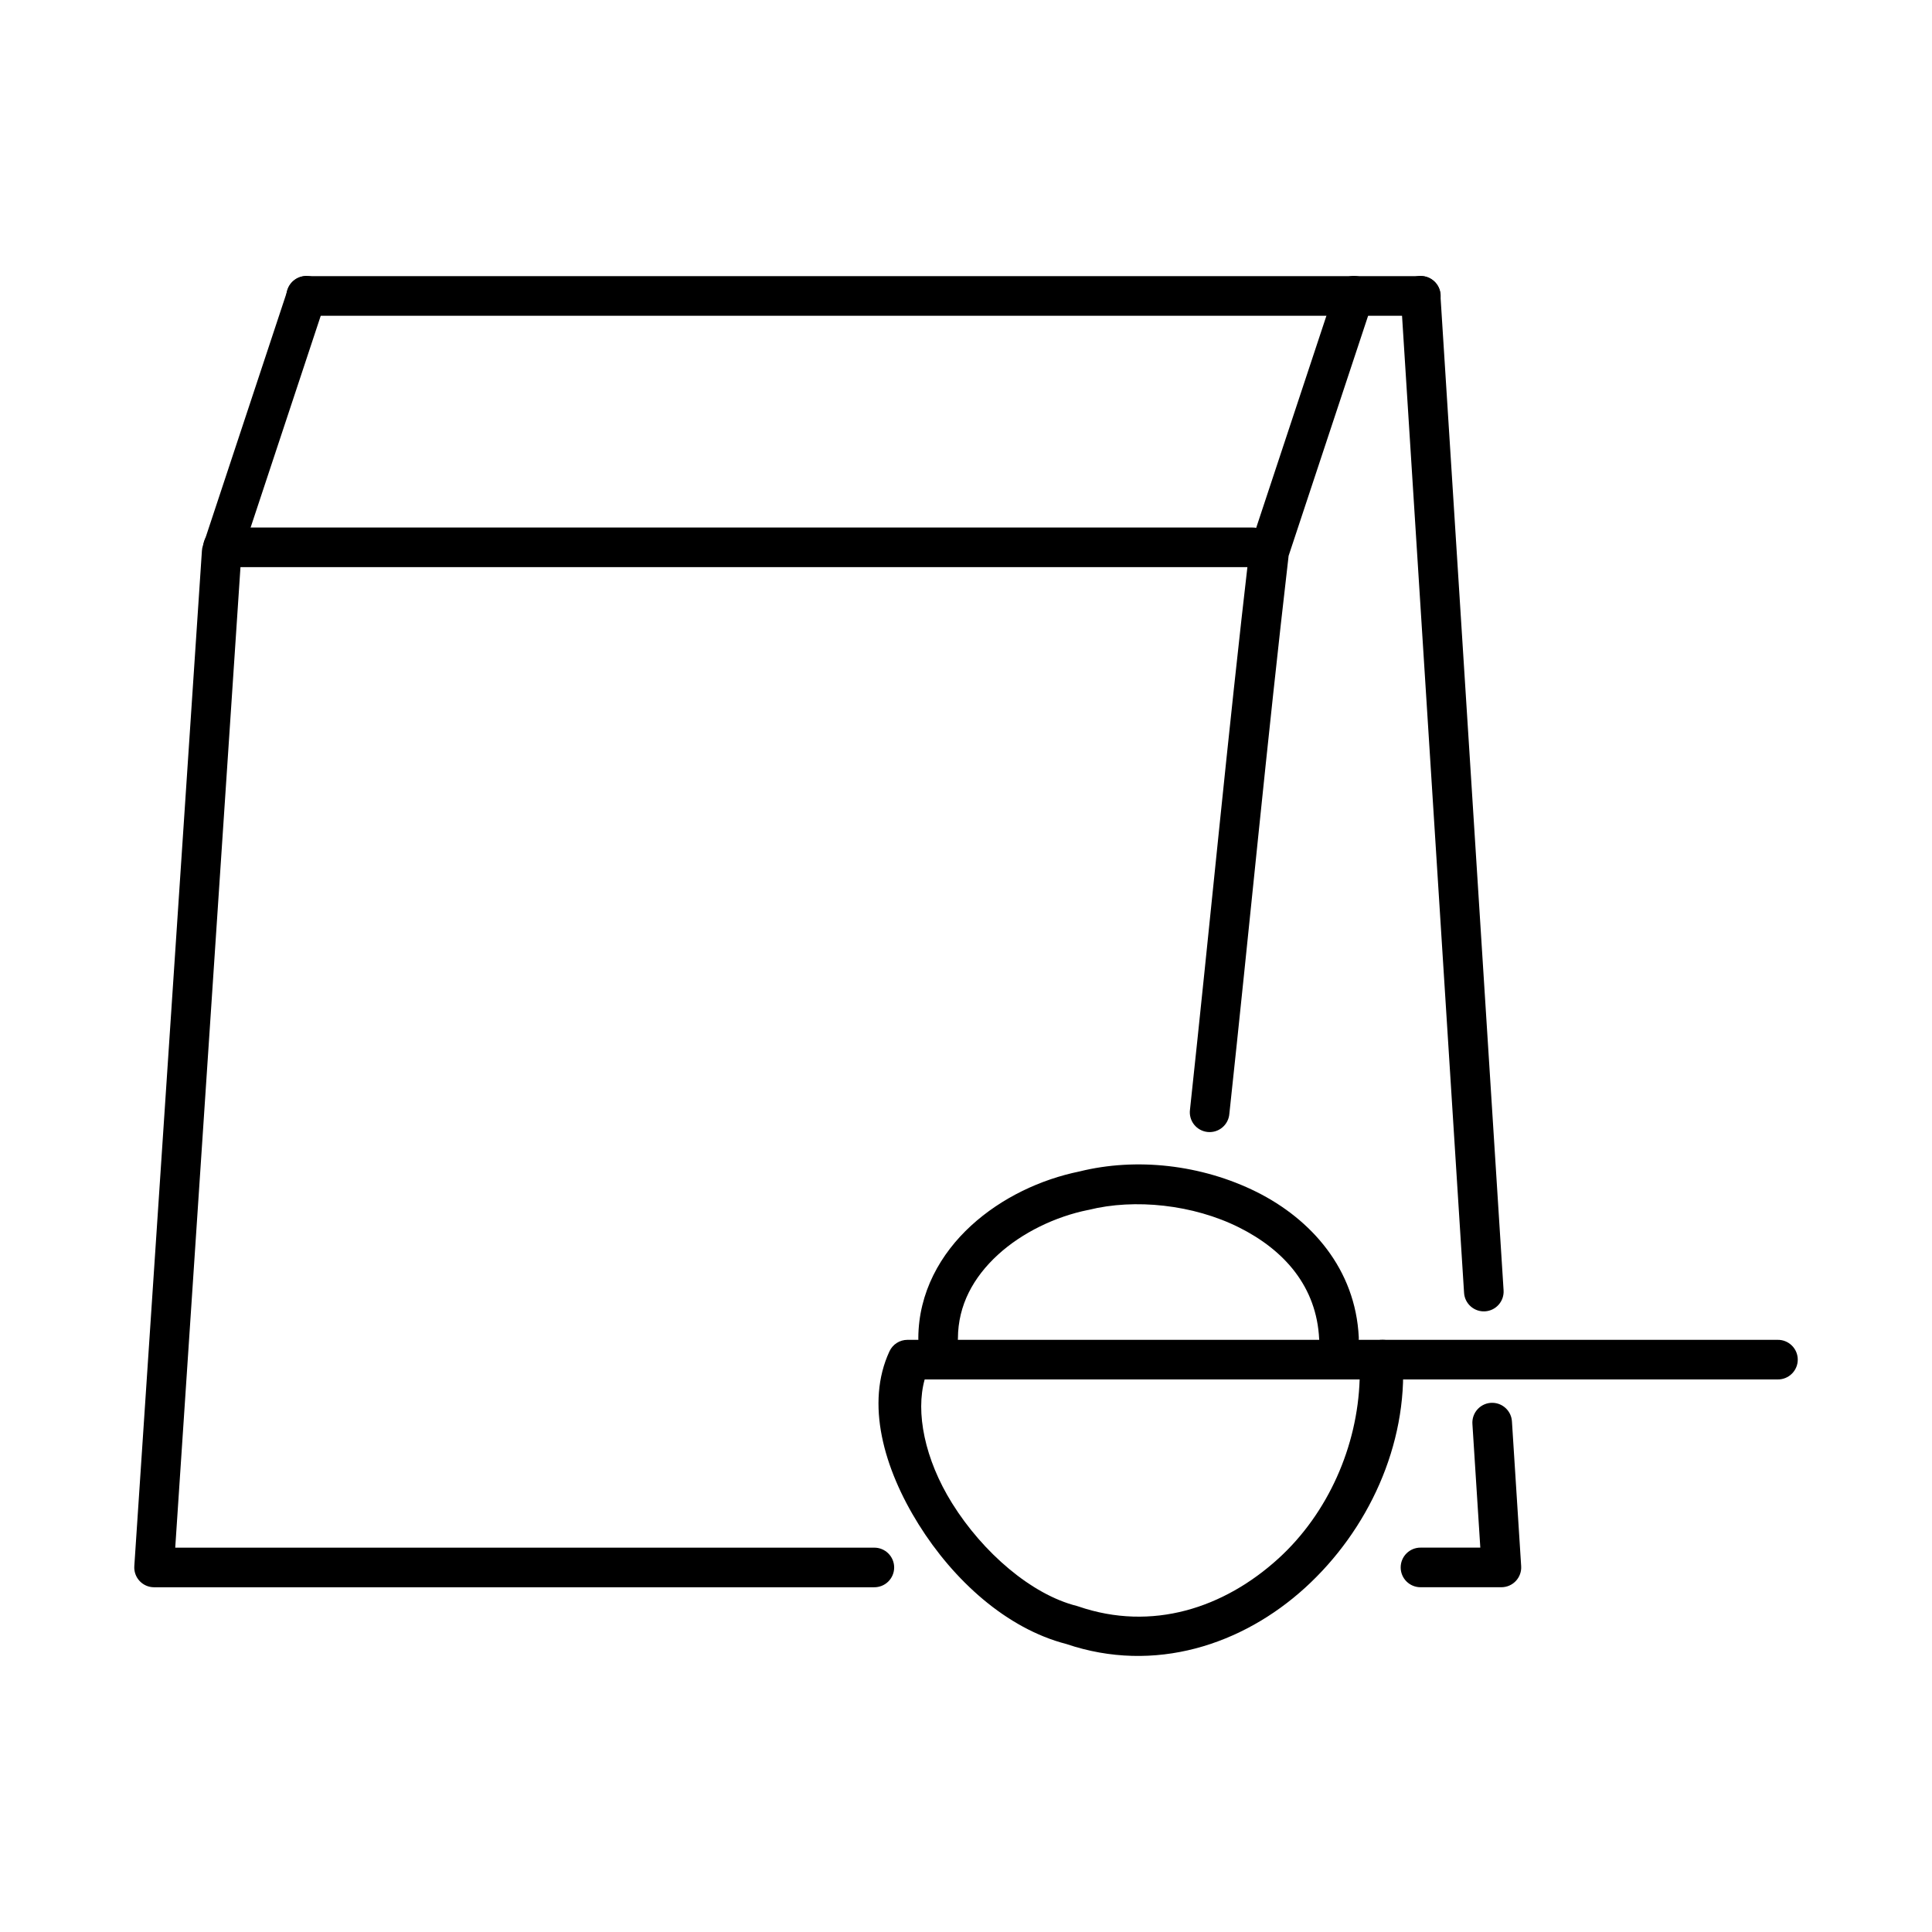
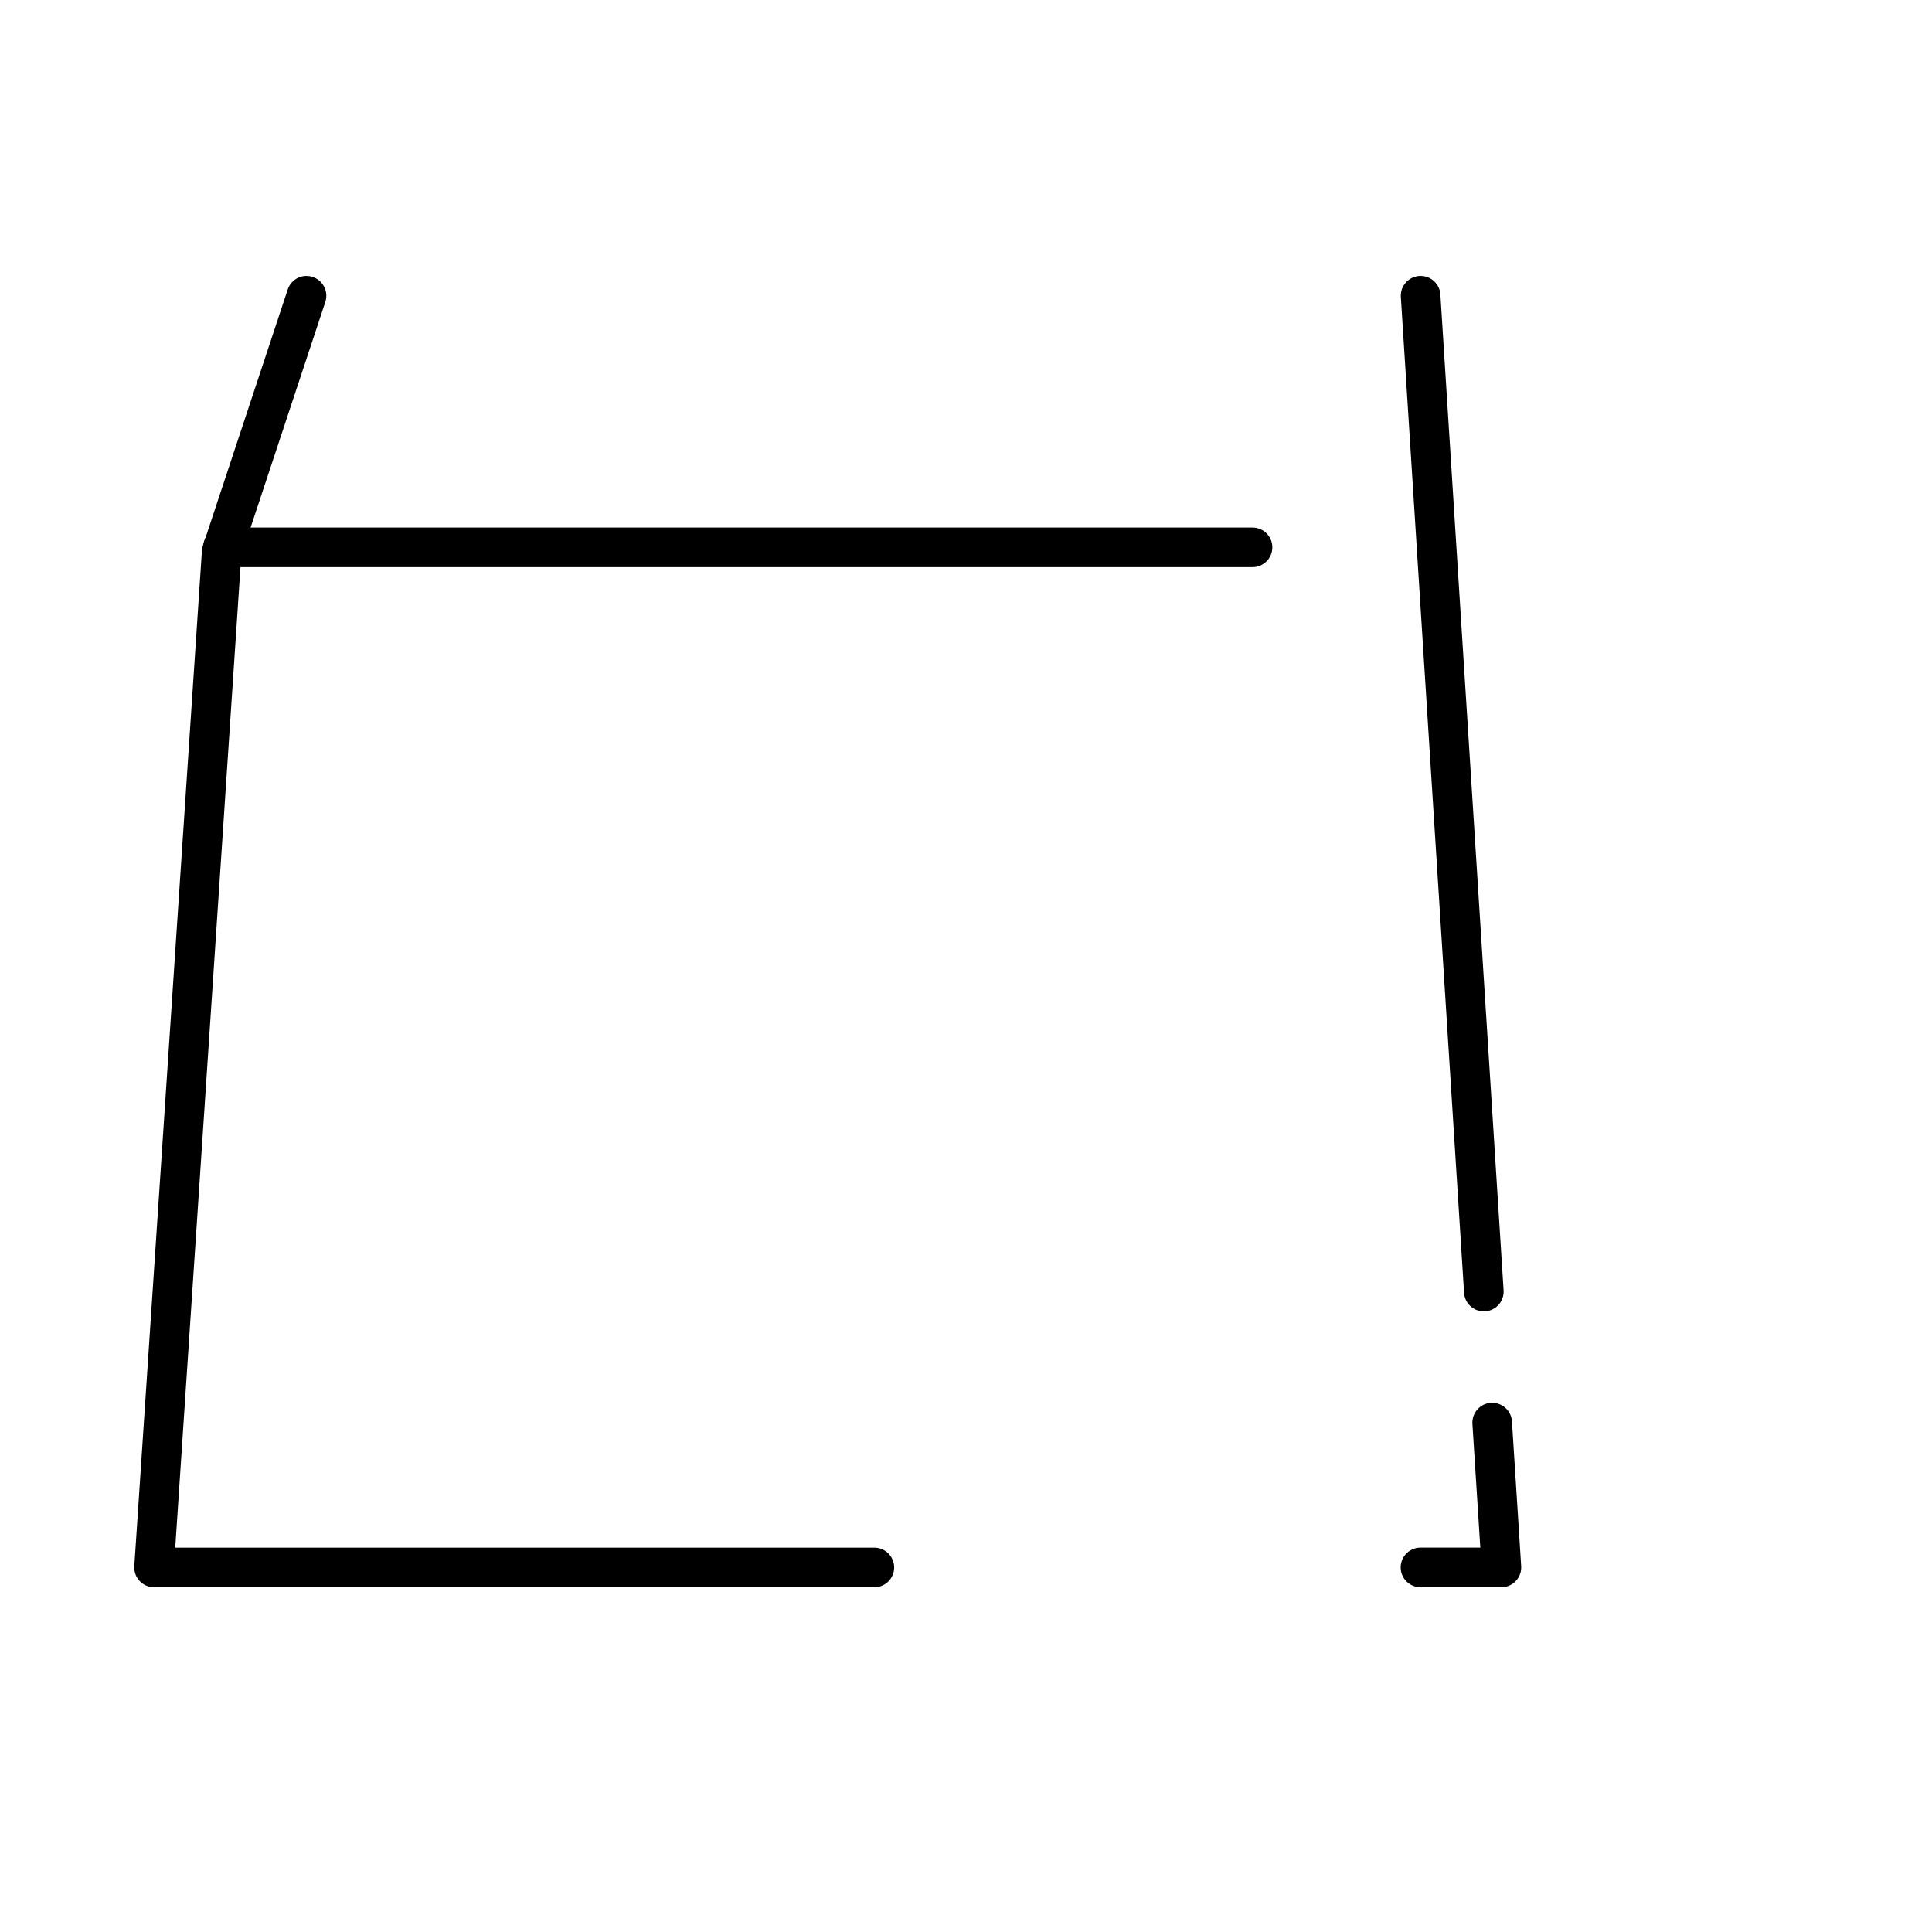
<svg xmlns="http://www.w3.org/2000/svg" fill="#000000" width="800px" height="800px" version="1.1" viewBox="144 144 512 512">
  <g>
    <path d="m203.15 283.8c-1.402-0.02-2.758 0.523-3.758 1.508-1 0.988-1.562 2.332-1.562 3.738s0.562 2.75 1.562 3.738c1 0.984 2.356 1.531 3.758 1.512h272.71c1.402 0.02 2.758-0.527 3.758-1.512 1-0.988 1.562-2.332 1.562-3.738s-0.562-2.75-1.562-3.738c-1-0.984-2.356-1.527-3.758-1.508z" />
-     <path d="m510.35 499.07c-1.406-0.02-2.762 0.523-3.762 1.512-1 0.984-1.562 2.332-1.562 3.738 0 1.402 0.562 2.75 1.562 3.734 1 0.988 2.356 1.531 3.762 1.512h104.75c1.406 0.02 2.758-0.523 3.758-1.512 1.004-0.984 1.566-2.332 1.566-3.734 0-1.406-0.562-2.754-1.566-3.738-1-0.988-2.352-1.531-3.758-1.512z" />
-     <path d="m453.66 453.03c-8.031-0.914-16.105-0.438-23.574 1.414-10.289 2.106-20.656 6.957-28.742 14.371-8.113 7.441-13.93 17.711-13.98 29.809-0.023 1.402 0.516 2.758 1.496 3.762 0.984 1.004 2.328 1.57 3.731 1.578 1.406 0.004 2.754-0.555 3.742-1.551 0.992-0.996 1.539-2.344 1.527-3.75 0.035-8.812 4.113-16.188 10.578-22.121 6.465-5.93 15.332-10.148 23.84-11.871v0.004c0.078-0.012 0.152-0.027 0.227-0.043 12.223-3.059 27.719-1.402 39.812 4.633s20.609 15.75 21.277 29.621v0.004c0.141 2.898 2.606 5.133 5.504 4.992 2.898-0.145 5.133-2.606 4.992-5.504-0.871-18.043-12.562-31.254-27.082-38.5-7.262-3.621-15.277-5.926-23.348-6.848z" />
-     <path d="m384.48 499.07c-2.039 0-3.894 1.184-4.758 3.035-6.41 13.777-1.535 31.039 7.731 45.879 9.227 14.781 23.262 27.609 39.133 31.691 23.414 7.938 46.699 0.207 63.305-14.926 16.66-15.18 27.203-37.789 25.852-60.742v0.004c-0.164-2.777-2.465-4.945-5.25-4.941h-126.02zm4.57 10.496h115.27c-0.559 17.672-8.336 35.438-21.504 47.438-14.422 13.141-33.504 19.422-53.055 12.711-0.137-0.047-0.273-0.09-0.41-0.125-12.023-3.035-24.887-14.156-33.004-27.164-7.363-11.793-9.73-24.211-7.297-32.863z" />
-     <path d="m225.21 217.18c-1.406-0.023-2.758 0.523-3.758 1.508-1 0.988-1.566 2.332-1.566 3.738s0.566 2.75 1.566 3.738c1 0.984 2.352 1.531 3.758 1.512h295.26c1.406 0.02 2.758-0.527 3.762-1.512 1-0.988 1.562-2.332 1.562-3.738s-0.562-2.75-1.562-3.738c-1.004-0.984-2.356-1.531-3.762-1.508h-295.26z" />
    <path d="m225.25 217.12c-2.297-0.008-4.332 1.477-5.023 3.668l-22.469 67.855c-0.137 0.418-0.219 0.852-0.246 1.293l-17.918 269.11c-0.094 1.445 0.41 2.867 1.402 3.93 0.992 1.059 2.375 1.664 3.824 1.664h190.82c1.406 0.02 2.758-0.523 3.758-1.508 1-0.988 1.566-2.332 1.566-3.738s-0.566-2.75-1.566-3.738c-1-0.984-2.352-1.531-3.758-1.512h-185.2l17.488-262.83 22.262-67.219c0.559-1.602 0.305-3.371-0.676-4.754-0.98-1.383-2.566-2.211-4.262-2.215z" />
    <path d="m520.57 217.12c-1.477-0.027-2.902 0.57-3.918 1.648-1.012 1.078-1.527 2.531-1.41 4.008l16.75 263.84c0.184 2.894 2.68 5.086 5.574 4.902 2.894-0.188 5.086-2.684 4.898-5.578l-16.746-263.84c-0.141-2.754-2.391-4.93-5.148-4.981z" />
    <path d="m539.56 515.76c-1.484-0.035-2.91 0.562-3.93 1.641-1.02 1.078-1.535 2.539-1.422 4.016 0.691 10.906 1.398 21.812 2.09 32.719h-15.785 0.004c-1.406-0.02-2.762 0.523-3.762 1.512-1 0.984-1.562 2.332-1.562 3.738 0 1.402 0.562 2.75 1.562 3.734 1 0.988 2.356 1.531 3.762 1.512h21.359c1.449 0.004 2.84-0.594 3.832-1.652 0.996-1.055 1.508-2.477 1.418-3.922-0.812-12.762-1.629-25.531-2.441-38.293-0.129-2.758-2.367-4.941-5.125-5.004z" />
-     <path d="m502.84 217.12c-2.305-0.016-4.352 1.473-5.043 3.668l-22.469 67.855c-0.109 0.332-0.184 0.676-0.227 1.027-5.75 49.418-10.422 99.02-15.742 148.4-0.188 1.402 0.199 2.824 1.074 3.941 0.875 1.113 2.164 1.824 3.574 1.977 1.41 0.148 2.816-0.277 3.906-1.184 1.09-0.906 1.77-2.215 1.879-3.629 5.32-49.34 9.992-98.738 15.703-147.87l22.262-67.219c0.559-1.598 0.309-3.367-0.668-4.746-0.977-1.383-2.559-2.211-4.25-2.223z" />
  </g>
</svg>